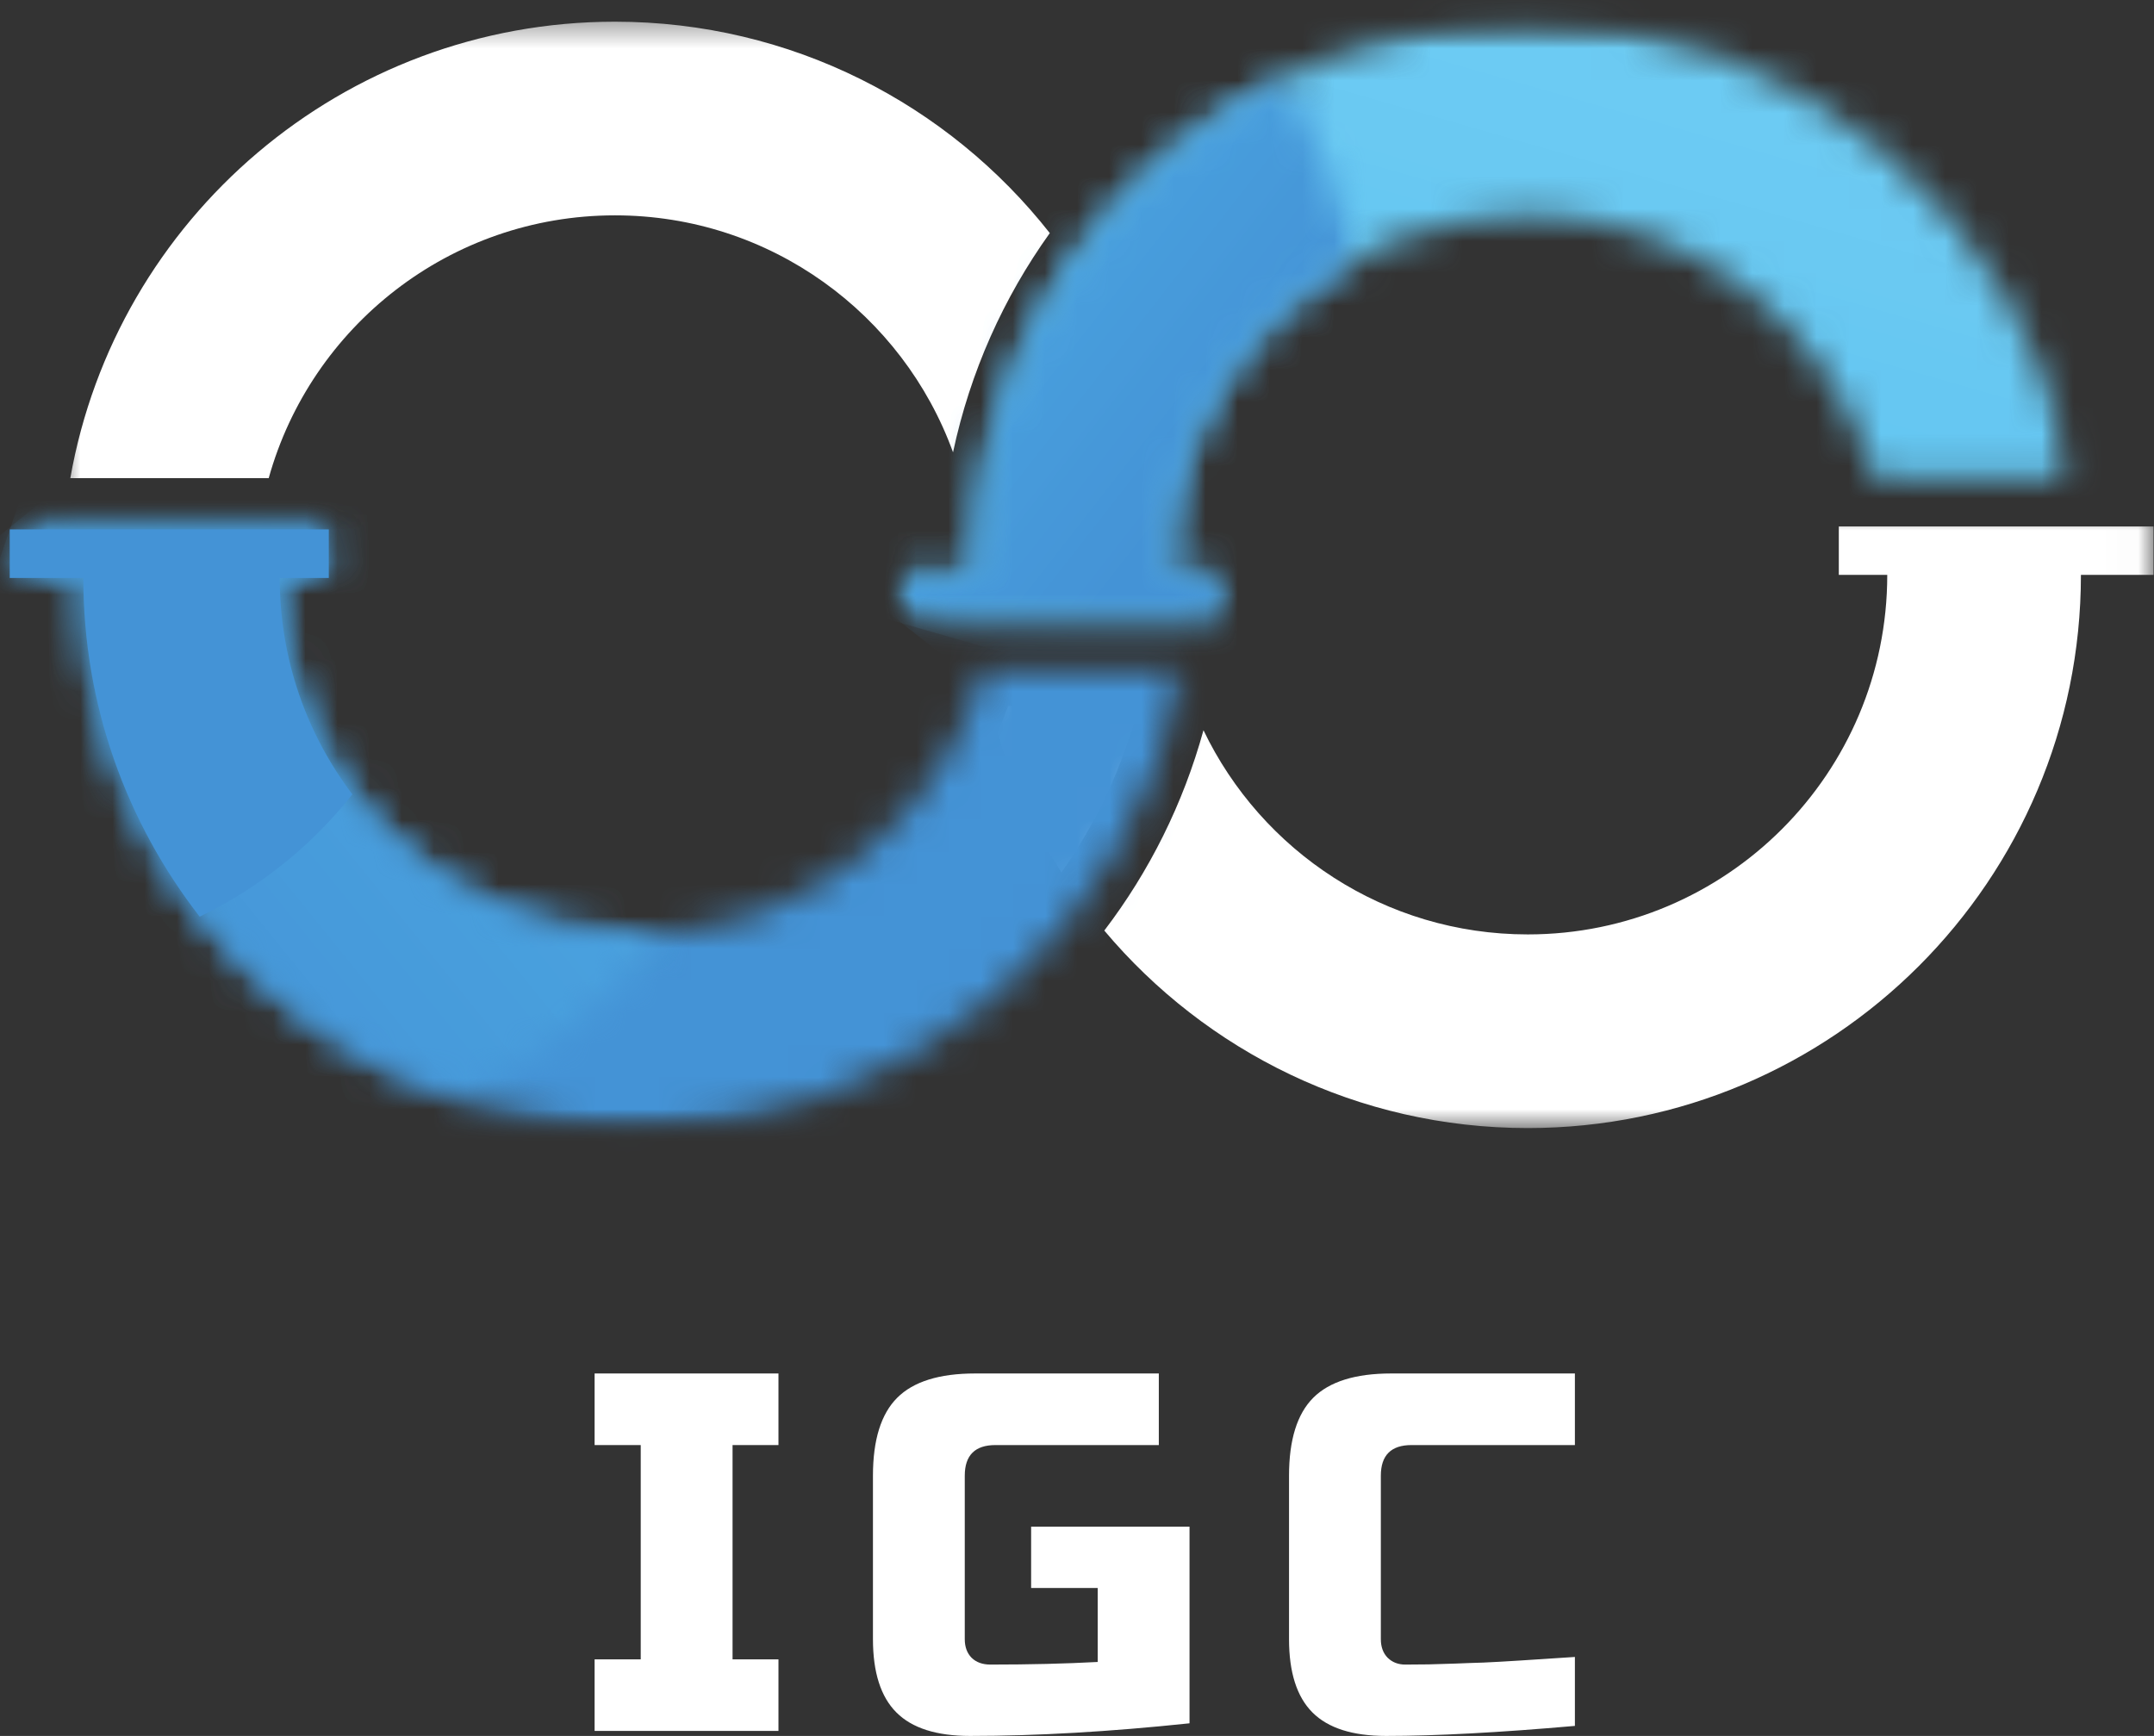
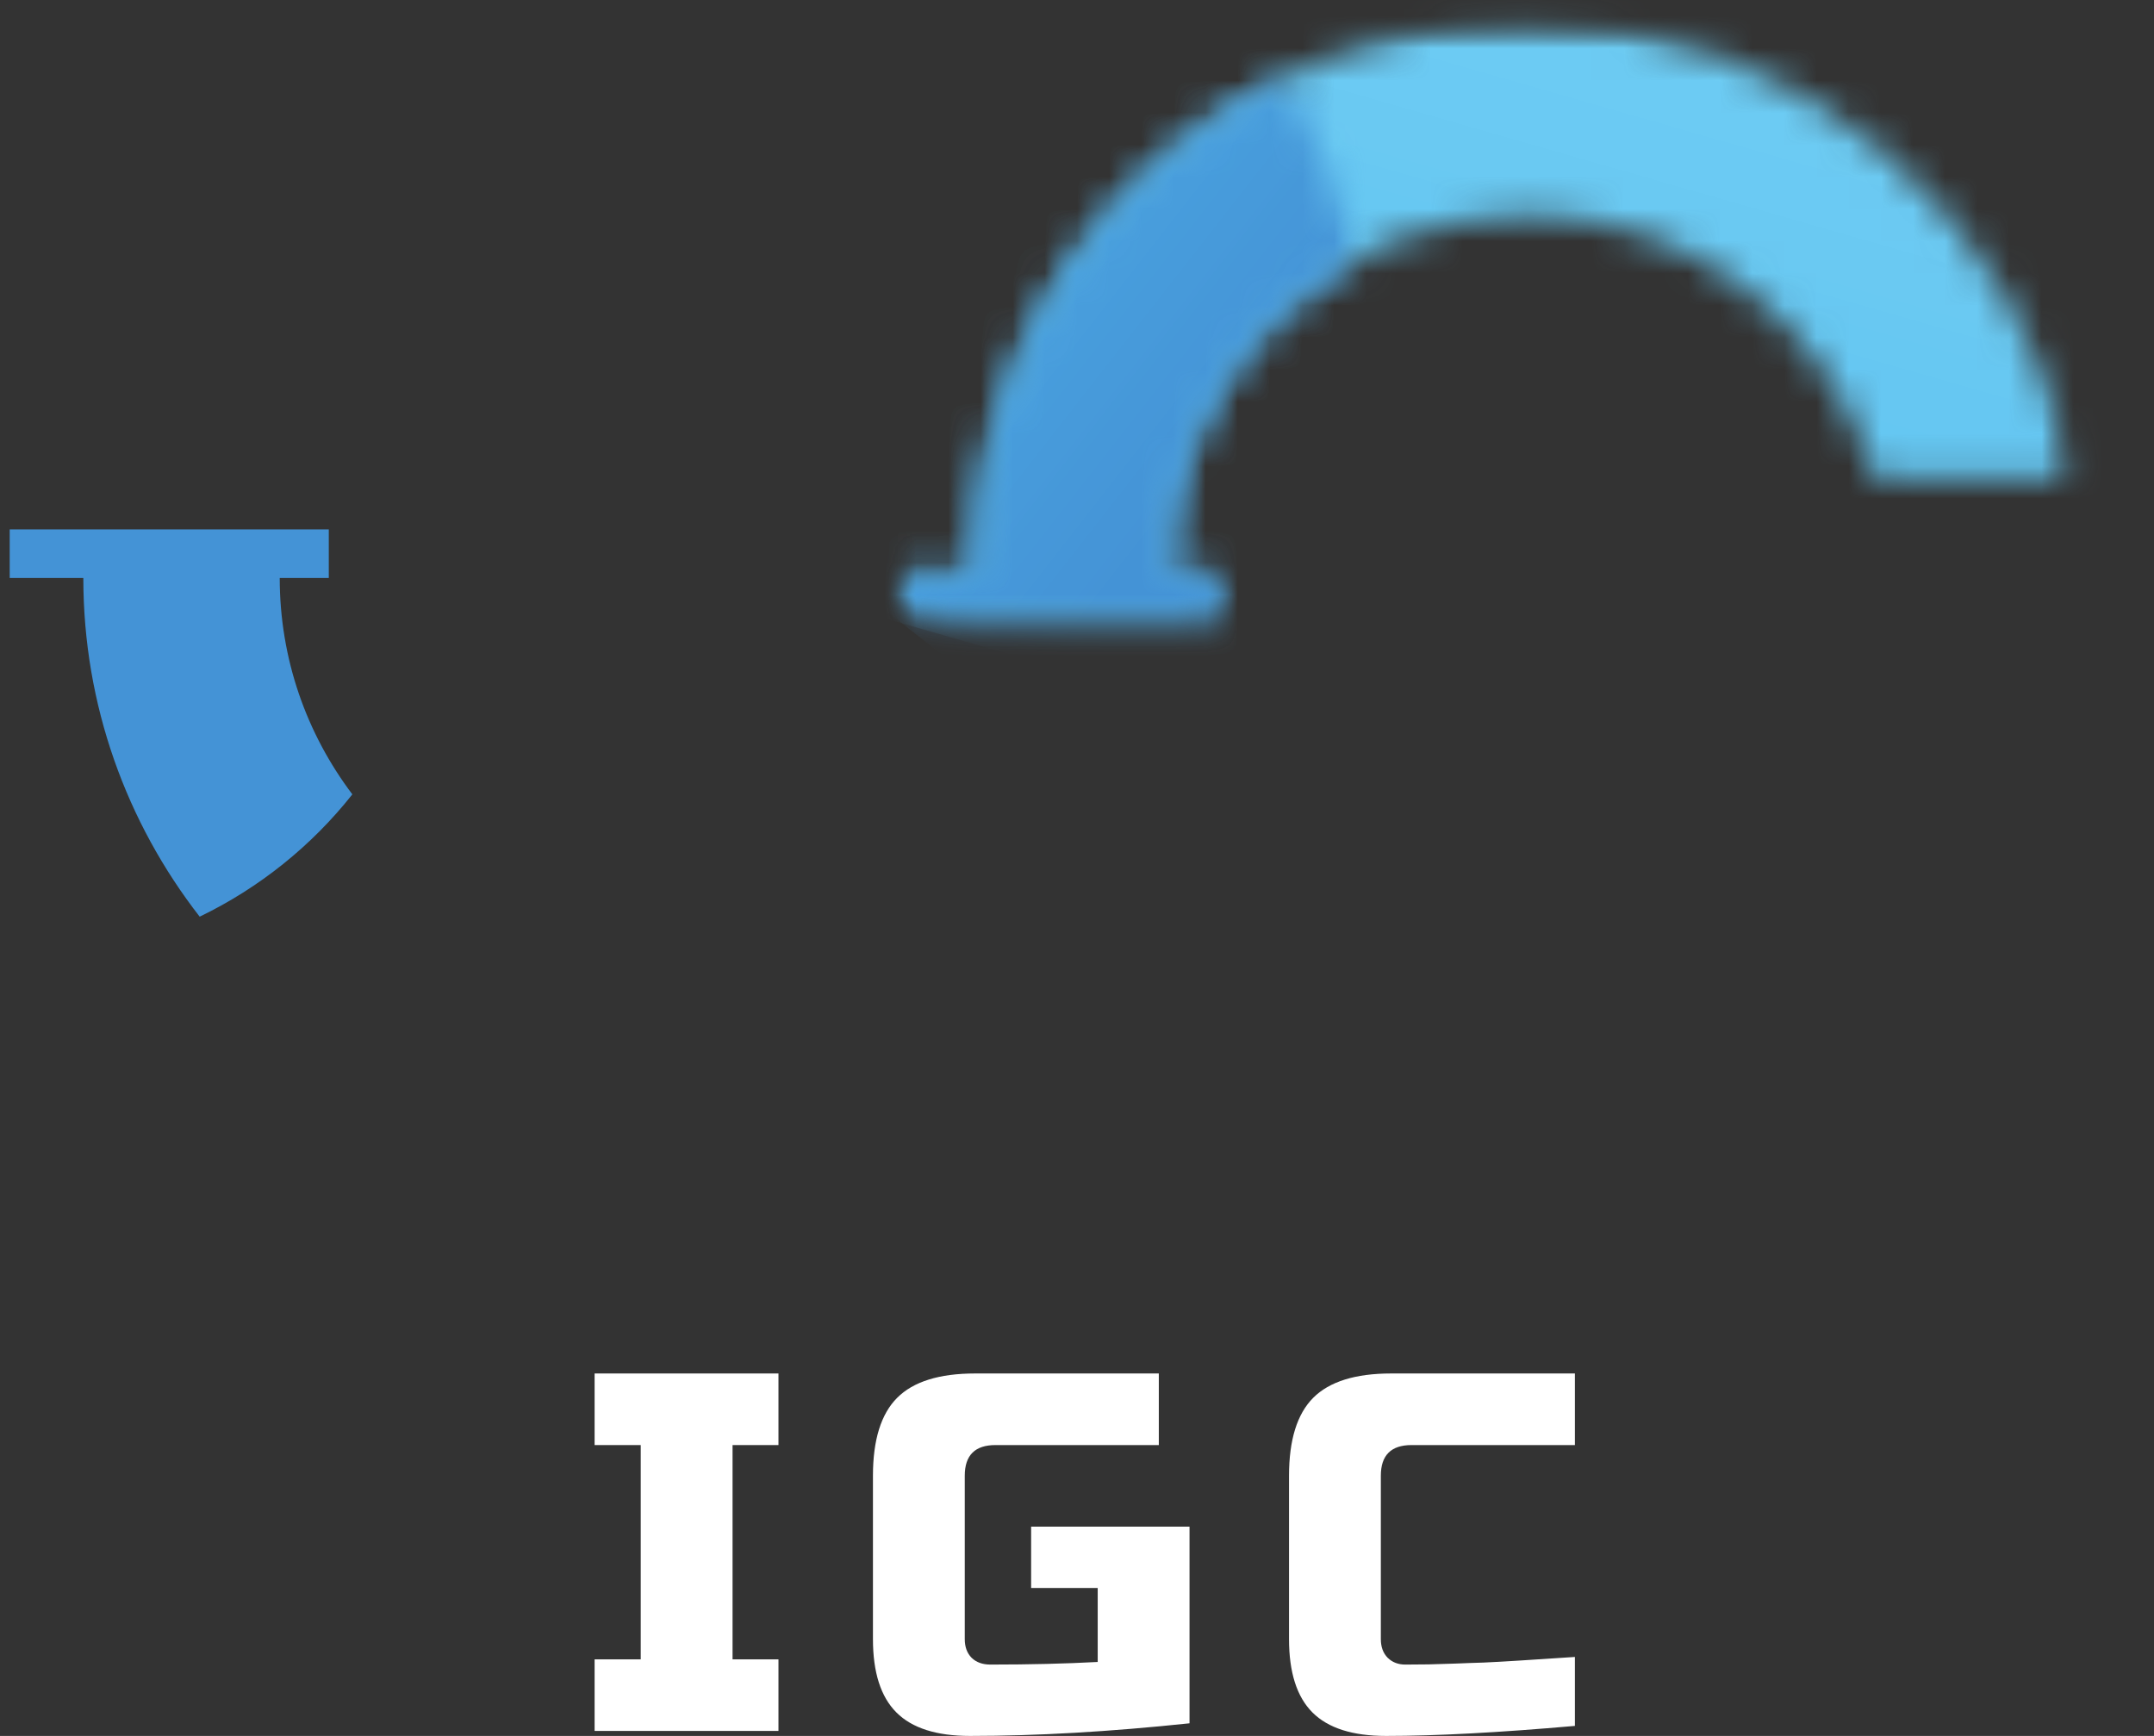
<svg xmlns="http://www.w3.org/2000/svg" width="67" height="54" viewBox="0 0 67 54" fill="none">
  <rect x="0" y="0" width="67" height="54" fill="#333333" stroke="none" />
  <mask id="mask0_89_310" style="mask-type:luminance" maskUnits="userSpaceOnUse" x="30" y="15" width="37" height="21">
-     <path d="M30.67 15.989H66.985V35.091H30.67V15.989Z" fill="white" />
-   </mask>
+     </mask>
  <g mask="url(#mask0_89_310)">
    <path fill-rule="evenodd" clip-rule="evenodd" d="M33.016 27.14C34.104 25.594 34.927 23.846 35.417 21.965H31.357C31.256 22.248 31.147 22.524 31.027 22.797C31.49 24.347 32.165 25.808 33.016 27.14ZM57.196 16.377H66.985V17.882H64.727C64.727 27.385 57.021 35.091 47.521 35.091C42.233 35.091 37.504 32.701 34.349 28.947C35.747 27.114 36.804 25.003 37.434 22.715C39.236 26.473 43.076 29.067 47.521 29.067C53.696 29.067 58.703 24.06 58.703 17.882H57.196V16.377Z" fill="white" />
  </g>
  <mask id="mask1_89_310" style="mask-type:luminance" maskUnits="userSpaceOnUse" x="1" y="0" width="36" height="18">
-     <path d="M1.935 0.468H36.257V17.186H1.935V0.468Z" fill="white" />
-   </mask>
+     </mask>
  <g mask="url(#mask1_89_310)">
    <path fill-rule="evenodd" clip-rule="evenodd" d="M33.953 9.147C32.508 11.384 31.597 14.003 31.415 16.82H35.312C35.398 15.841 35.596 14.898 35.895 14.003C35.495 12.266 34.835 10.634 33.953 9.147ZM29.644 14.07C28.085 9.772 23.966 6.699 19.129 6.699C13.996 6.699 9.672 10.157 8.358 14.874H2.187C3.609 6.807 10.654 0.675 19.129 0.675C24.615 0.675 29.504 3.247 32.654 7.251C31.217 9.256 30.176 11.568 29.644 14.07Z" fill="white" />
  </g>
  <mask id="mask2_89_310" style="mask-type:luminance" maskUnits="userSpaceOnUse" x="27" y="0" width="38" height="20">
    <path d="M27.876 0.672H64.593V19.572H27.876V0.672Z" fill="white" />
  </mask>
  <g mask="url(#mask2_89_310)">
    <mask id="mask3_89_310" style="mask-type:luminance" maskUnits="userSpaceOnUse" x="28" y="0" width="37" height="20">
      <path d="M37.843 19.389H28.054V17.882H30.316C30.316 8.381 38.02 0.675 47.521 0.675C55.995 0.675 63.037 6.807 64.462 14.874H58.292C56.979 10.157 52.654 6.699 47.521 6.699C41.343 6.699 36.335 11.707 36.335 17.882H37.843V19.389Z" fill="white" />
    </mask>
    <g mask="url(#mask3_89_310)">
      <mask id="mask4_89_310" style="mask-type:luminance" maskUnits="userSpaceOnUse" x="23" y="-9" width="47" height="39">
        <path d="M69.421 2.098L30.821 -8.969L23.096 17.967L61.697 29.033L69.421 2.098Z" fill="white" />
      </mask>
      <g mask="url(#mask4_89_310)">
        <path d="M69.421 2.097L30.821 -8.972L23.096 17.967L61.697 29.036L69.421 2.097Z" fill="url(#paint0_linear_89_310)" />
      </g>
    </g>
  </g>
  <mask id="mask5_89_310" style="mask-type:luminance" maskUnits="userSpaceOnUse" x="27" y="2" width="16" height="18">
    <path d="M27.876 2.021H42.244V19.572H27.876V2.021Z" fill="white" />
  </mask>
  <g mask="url(#mask5_89_310)">
    <mask id="mask6_89_310" style="mask-type:luminance" maskUnits="userSpaceOnUse" x="28" y="2" width="15" height="18">
      <path d="M37.843 19.389H28.054V17.881H30.316C30.316 11.073 34.276 5.184 40.017 2.398C40.904 4.192 41.639 6.085 42.194 8.046C38.705 9.939 36.335 13.635 36.335 17.881H37.843V19.389Z" fill="white" />
    </mask>
    <g mask="url(#mask6_89_310)">
      <mask id="mask7_89_310" style="mask-type:luminance" maskUnits="userSpaceOnUse" x="19" y="-5" width="32" height="32">
        <path d="M36.835 26.247L50.436 8.835L33.412 -4.465L19.813 12.946L36.835 26.247Z" fill="white" />
      </mask>
      <g mask="url(#mask7_89_310)">
        <path d="M36.834 26.249L50.437 8.838L33.413 -4.463L19.81 12.949L36.834 26.249Z" fill="url(#paint1_linear_89_310)" />
      </g>
    </g>
  </g>
  <mask id="mask8_89_310" style="mask-type:luminance" maskUnits="userSpaceOnUse" x="0" y="15" width="38" height="21">
-     <path d="M0.338 15.989H37.055V35.091H0.338V15.989Z" fill="white" />
-   </mask>
+     </mask>
  <g mask="url(#mask8_89_310)">
    <mask id="mask9_89_310" style="mask-type:luminance" maskUnits="userSpaceOnUse" x="0" y="16" width="37" height="20">
-       <path d="M10.122 16.377H0.338V17.882H2.595C2.595 27.385 10.3 35.091 19.8 35.091C28.275 35.091 35.32 28.96 36.746 20.892H30.576C29.259 25.606 24.934 29.067 19.8 29.067C13.627 29.067 8.618 24.06 8.618 17.882H10.122V16.377Z" fill="white" />
-     </mask>
+       </mask>
    <g mask="url(#mask9_89_310)">
      <mask id="mask10_89_310" style="mask-type:luminance" maskUnits="userSpaceOnUse" x="-6" y="5" width="49" height="42">
        <path d="M32.888 46.297L42.505 18.359L4.196 5.171L-5.421 33.105L32.888 46.297Z" fill="white" />
      </mask>
      <g mask="url(#mask10_89_310)">
        <path d="M32.886 46.298L42.507 18.361L4.196 5.169L-5.423 33.106L32.886 46.298Z" fill="url(#paint2_linear_89_310)" />
      </g>
    </g>
  </g>
  <mask id="mask11_89_310" style="mask-type:luminance" maskUnits="userSpaceOnUse" x="0" y="15" width="22" height="20">
    <path d="M0.338 15.989H21.091V34.348H0.338V15.989Z" fill="white" />
  </mask>
  <g mask="url(#mask11_89_310)">
    <mask id="mask12_89_310" style="mask-type:luminance" maskUnits="userSpaceOnUse" x="0" y="16" width="21" height="19">
      <path d="M10.122 16.377H0.338V17.882H2.595C2.595 25.466 7.503 31.9 14.311 34.193C16.785 32.931 18.966 31.163 20.711 29.03C20.412 29.053 20.108 29.067 19.8 29.067C13.627 29.067 8.618 24.06 8.618 17.882H10.122V16.377Z" fill="white" />
    </mask>
    <g mask="url(#mask12_89_310)">
      <mask id="mask13_89_310" style="mask-type:luminance" maskUnits="userSpaceOnUse" x="-9" y="6" width="39" height="39">
        <path d="M-8.374 23.433L8.404 44.157L29.422 27.137L12.643 6.415L-8.374 23.433Z" fill="white" />
      </mask>
      <g mask="url(#mask13_89_310)">
-         <path d="M-8.375 23.433L8.406 44.157L29.424 27.137L12.642 6.414L-8.375 23.433Z" fill="url(#paint3_linear_89_310)" />
-       </g>
+         </g>
    </g>
  </g>
  <path fill-rule="evenodd" clip-rule="evenodd" d="M10.227 16.468H0.302V17.98H2.592C2.592 21.945 3.944 25.599 6.211 28.515C8.07 27.618 9.694 26.31 10.96 24.71C9.541 22.832 8.701 20.504 8.701 17.98H10.227V16.468Z" fill="#4493D6" />
  <path d="M24.214 53.844H18.495V51.618H19.93V44.952H18.495V42.725H24.214V44.952H22.786V51.618H24.214V53.844Z" fill="white" />
  <path d="M37 53.607C34.521 53.869 32.245 54 30.171 54C29.131 54 28.369 53.757 27.883 53.27C27.396 52.784 27.153 52.023 27.153 50.988V45.906C27.153 44.793 27.404 43.983 27.908 43.48C28.41 42.978 29.217 42.725 30.327 42.725H36.045V44.952H30.963C30.327 44.952 30.009 45.27 30.009 45.906V50.988C30.009 51.23 30.079 51.423 30.221 51.568C30.366 51.71 30.561 51.78 30.807 51.78C32.025 51.78 33.136 51.753 34.144 51.699V49.398H32.073V47.49H37V53.607Z" fill="white" />
  <path d="M48.987 53.688C46.625 53.895 44.667 54 43.113 54C42.073 54 41.311 53.757 40.824 53.27C40.338 52.784 40.095 52.023 40.095 50.988V45.906C40.095 44.793 40.346 43.983 40.849 43.48C41.351 42.978 42.159 42.725 43.269 42.725H48.987V44.952H43.905C43.269 44.952 42.951 45.27 42.951 45.906V50.988C42.951 51.23 43.021 51.423 43.163 51.568C43.308 51.71 43.49 51.78 43.711 51.78C43.936 51.78 44.179 51.778 44.441 51.774C44.706 51.766 44.984 51.758 45.27 51.749C45.557 51.736 45.846 51.727 46.137 51.718C46.427 51.705 46.804 51.685 47.266 51.655C47.727 51.623 48.301 51.585 48.987 51.543V53.688Z" fill="white" />
  <defs>
    <linearGradient id="paint0_linear_89_310" x1="51.756" y1="-2.968" x2="44.031" y2="23.97" gradientUnits="userSpaceOnUse">
      <stop stop-color="#71CEF4" />
      <stop offset="0.031" stop-color="#71CEF4" />
      <stop offset="0.062" stop-color="#70CDF4" />
      <stop offset="0.078" stop-color="#6FCDF4" />
      <stop offset="0.094" stop-color="#6FCCF4" />
      <stop offset="0.109" stop-color="#6FCCF4" />
      <stop offset="0.125" stop-color="#6ECCF3" />
      <stop offset="0.156" stop-color="#6DCCF3" />
      <stop offset="0.188" stop-color="#6CCBF3" />
      <stop offset="0.219" stop-color="#6CCBF3" />
      <stop offset="0.25" stop-color="#6BCAF3" />
      <stop offset="0.281" stop-color="#6BCAF3" />
      <stop offset="0.312" stop-color="#6AC9F2" />
      <stop offset="0.344" stop-color="#6AC9F2" />
      <stop offset="0.359" stop-color="#69C9F2" />
      <stop offset="0.375" stop-color="#68C8F2" />
      <stop offset="0.406" stop-color="#67C8F2" />
      <stop offset="0.438" stop-color="#66C7F2" />
      <stop offset="0.469" stop-color="#66C7F2" />
      <stop offset="0.5" stop-color="#65C7F2" />
      <stop offset="0.516" stop-color="#65C7F2" />
      <stop offset="0.531" stop-color="#64C7F2" />
      <stop offset="0.547" stop-color="#64C6F1" />
      <stop offset="0.562" stop-color="#63C6F1" />
      <stop offset="0.594" stop-color="#62C6F1" />
      <stop offset="0.625" stop-color="#62C5F1" />
      <stop offset="0.656" stop-color="#61C5F1" />
      <stop offset="0.688" stop-color="#61C5F1" />
      <stop offset="0.719" stop-color="#60C4F0" />
      <stop offset="0.734" stop-color="#60C4F0" />
      <stop offset="0.75" stop-color="#60C3F0" />
      <stop offset="0.781" stop-color="#5FC3F0" />
      <stop offset="0.812" stop-color="#5FC2EF" />
      <stop offset="0.844" stop-color="#5FC2EF" />
      <stop offset="0.875" stop-color="#5EC1EF" />
      <stop offset="0.906" stop-color="#5EC0EF" />
      <stop offset="0.938" stop-color="#5EC0EE" />
      <stop offset="0.969" stop-color="#5DBFEE" />
      <stop offset="1" stop-color="#5DBFEE" />
    </linearGradient>
    <linearGradient id="paint1_linear_89_310" x1="43.225" y1="18.068" x2="26.201" y2="4.768" gradientUnits="userSpaceOnUse">
      <stop stop-color="#4493D6" />
      <stop offset="0.25" stop-color="#4493D6" />
      <stop offset="0.312" stop-color="#4493D6" />
      <stop offset="0.328" stop-color="#4594D6" />
      <stop offset="0.336" stop-color="#4594D7" />
      <stop offset="0.344" stop-color="#4595D7" />
      <stop offset="0.375" stop-color="#4595D7" />
      <stop offset="0.391" stop-color="#4596D8" />
      <stop offset="0.398" stop-color="#4596D8" />
      <stop offset="0.406" stop-color="#4697D8" />
      <stop offset="0.422" stop-color="#4697D9" />
      <stop offset="0.43" stop-color="#4697D9" />
      <stop offset="0.438" stop-color="#4698D9" />
      <stop offset="0.453" stop-color="#4698D9" />
      <stop offset="0.469" stop-color="#4699D9" />
      <stop offset="0.477" stop-color="#4799DA" />
      <stop offset="0.484" stop-color="#479ADA" />
      <stop offset="0.5" stop-color="#479ADA" />
      <stop offset="0.508" stop-color="#479ADA" />
      <stop offset="0.516" stop-color="#479BDB" />
      <stop offset="0.531" stop-color="#479BDB" />
      <stop offset="0.547" stop-color="#479CDB" />
      <stop offset="0.562" stop-color="#479CDC" />
      <stop offset="0.57" stop-color="#489DDC" />
      <stop offset="0.578" stop-color="#489DDC" />
      <stop offset="0.594" stop-color="#489DDC" />
      <stop offset="0.602" stop-color="#489DDC" />
      <stop offset="0.609" stop-color="#489EDC" />
      <stop offset="0.625" stop-color="#489EDD" />
      <stop offset="0.633" stop-color="#499FDD" />
      <stop offset="0.641" stop-color="#489FDD" />
      <stop offset="0.656" stop-color="#489FDE" />
      <stop offset="0.688" stop-color="#49A0DE" />
      <stop offset="0.695" stop-color="#4AA1DE" />
      <stop offset="0.703" stop-color="#4AA1DF" />
      <stop offset="0.719" stop-color="#4AA2DF" />
      <stop offset="0.75" stop-color="#4AA2DF" />
      <stop offset="0.758" stop-color="#4AA3DF" />
      <stop offset="0.766" stop-color="#4BA3E0" />
      <stop offset="0.781" stop-color="#4BA4E0" />
      <stop offset="0.797" stop-color="#4BA4E0" />
      <stop offset="0.812" stop-color="#4BA5E0" />
      <stop offset="0.828" stop-color="#4CA5E1" />
      <stop offset="0.836" stop-color="#4CA6E1" />
      <stop offset="0.844" stop-color="#4DA6E1" />
      <stop offset="0.852" stop-color="#4DA6E1" />
      <stop offset="0.859" stop-color="#4DA7E1" />
      <stop offset="0.875" stop-color="#4DA7E1" />
      <stop offset="0.883" stop-color="#4DA7E2" />
      <stop offset="0.891" stop-color="#4EA7E2" />
      <stop offset="0.906" stop-color="#4EA8E2" />
      <stop offset="0.914" stop-color="#4EA9E2" />
      <stop offset="0.922" stop-color="#4EA9E2" />
      <stop offset="0.938" stop-color="#4FA9E3" />
      <stop offset="0.945" stop-color="#4FAAE3" />
      <stop offset="0.953" stop-color="#4FAAE3" />
      <stop offset="0.969" stop-color="#4FAAE3" />
      <stop offset="0.977" stop-color="#4FAAE3" />
      <stop offset="0.984" stop-color="#50ABE4" />
      <stop offset="1" stop-color="#50ABE4" />
    </linearGradient>
    <linearGradient id="paint2_linear_89_310" x1="37.881" y1="31.794" x2="-0.429" y2="18.603" gradientUnits="userSpaceOnUse">
      <stop stop-color="#4493D6" />
      <stop offset="0.5" stop-color="#4493D6" />
      <stop offset="0.531" stop-color="#4493D6" />
      <stop offset="0.547" stop-color="#4593D6" />
      <stop offset="0.555" stop-color="#4594D7" />
      <stop offset="0.562" stop-color="#4595D7" />
      <stop offset="0.566" stop-color="#4595D7" />
      <stop offset="0.57" stop-color="#4596D8" />
      <stop offset="0.578" stop-color="#4596D8" />
      <stop offset="0.586" stop-color="#4596D8" />
      <stop offset="0.594" stop-color="#4696D8" />
      <stop offset="0.602" stop-color="#4697D8" />
      <stop offset="0.609" stop-color="#4697D9" />
      <stop offset="0.617" stop-color="#4698D9" />
      <stop offset="0.625" stop-color="#4699D9" />
      <stop offset="0.633" stop-color="#4799DA" />
      <stop offset="0.641" stop-color="#4799DA" />
      <stop offset="0.648" stop-color="#4799DA" />
      <stop offset="0.656" stop-color="#479ADA" />
      <stop offset="0.672" stop-color="#479BDB" />
      <stop offset="0.68" stop-color="#479CDB" />
      <stop offset="0.688" stop-color="#479CDB" />
      <stop offset="0.691" stop-color="#479CDC" />
      <stop offset="0.695" stop-color="#489CDC" />
      <stop offset="0.703" stop-color="#489DDC" />
      <stop offset="0.719" stop-color="#489DDC" />
      <stop offset="0.727" stop-color="#489DDC" />
      <stop offset="0.734" stop-color="#489EDD" />
      <stop offset="0.75" stop-color="#489FDD" />
      <stop offset="0.758" stop-color="#49A0DE" />
      <stop offset="0.766" stop-color="#49A0DE" />
      <stop offset="0.773" stop-color="#49A0DE" />
      <stop offset="0.781" stop-color="#49A0DE" />
      <stop offset="0.797" stop-color="#4AA1DF" />
      <stop offset="0.812" stop-color="#4AA2DF" />
      <stop offset="0.816" stop-color="#4AA2DF" />
      <stop offset="0.82" stop-color="#4BA3DF" />
      <stop offset="0.828" stop-color="#4BA3E0" />
      <stop offset="0.844" stop-color="#4BA4E0" />
      <stop offset="0.852" stop-color="#4BA4E0" />
      <stop offset="0.859" stop-color="#4CA5E1" />
      <stop offset="0.875" stop-color="#4DA6E1" />
      <stop offset="0.891" stop-color="#4DA7E1" />
      <stop offset="0.895" stop-color="#4DA7E1" />
      <stop offset="0.898" stop-color="#4DA7E2" />
      <stop offset="0.906" stop-color="#4EA8E2" />
      <stop offset="0.922" stop-color="#4EA8E2" />
      <stop offset="0.93" stop-color="#4FA9E2" />
      <stop offset="0.938" stop-color="#4FA9E3" />
      <stop offset="0.941" stop-color="#4FAAE3" />
      <stop offset="0.945" stop-color="#4FAAE3" />
      <stop offset="0.953" stop-color="#4FAAE3" />
      <stop offset="0.961" stop-color="#4FABE3" />
      <stop offset="0.969" stop-color="#50ABE3" />
      <stop offset="0.977" stop-color="#50ABE4" />
      <stop offset="0.98" stop-color="#50ACE4" />
      <stop offset="0.984" stop-color="#50ACE4" />
      <stop offset="1" stop-color="#50ADE4" />
    </linearGradient>
    <linearGradient id="paint3_linear_89_310" x1="-1.119" y1="32.394" x2="19.898" y2="15.374" gradientUnits="userSpaceOnUse">
      <stop stop-color="#4493D6" />
      <stop offset="0.125" stop-color="#4493D6" />
      <stop offset="0.141" stop-color="#4493D6" />
      <stop offset="0.148" stop-color="#4493D6" />
      <stop offset="0.156" stop-color="#4594D7" />
      <stop offset="0.188" stop-color="#4594D7" />
      <stop offset="0.219" stop-color="#4595D7" />
      <stop offset="0.234" stop-color="#4595D8" />
      <stop offset="0.25" stop-color="#4596D8" />
      <stop offset="0.266" stop-color="#4596D8" />
      <stop offset="0.273" stop-color="#4597D8" />
      <stop offset="0.281" stop-color="#4697D9" />
      <stop offset="0.297" stop-color="#4697D9" />
      <stop offset="0.312" stop-color="#4698D9" />
      <stop offset="0.344" stop-color="#4698D9" />
      <stop offset="0.359" stop-color="#4799DA" />
      <stop offset="0.375" stop-color="#4799DA" />
      <stop offset="0.391" stop-color="#479ADA" />
      <stop offset="0.398" stop-color="#479ADA" />
      <stop offset="0.406" stop-color="#479BDB" />
      <stop offset="0.438" stop-color="#479BDB" />
      <stop offset="0.453" stop-color="#479CDB" />
      <stop offset="0.469" stop-color="#479CDB" />
      <stop offset="0.477" stop-color="#489CDB" />
      <stop offset="0.484" stop-color="#489DDC" />
      <stop offset="0.5" stop-color="#489DDC" />
      <stop offset="0.516" stop-color="#489DDC" />
      <stop offset="0.531" stop-color="#489EDC" />
      <stop offset="0.562" stop-color="#489FDD" />
      <stop offset="0.594" stop-color="#499FDD" />
      <stop offset="0.602" stop-color="#49A0DD" />
      <stop offset="0.609" stop-color="#49A0DE" />
      <stop offset="0.625" stop-color="#49A0DE" />
      <stop offset="0.641" stop-color="#49A0DE" />
      <stop offset="0.656" stop-color="#4AA1DE" />
      <stop offset="0.688" stop-color="#4AA1DF" />
      <stop offset="0.703" stop-color="#4AA2DF" />
      <stop offset="0.719" stop-color="#4AA2DF" />
      <stop offset="0.734" stop-color="#4BA3E0" />
      <stop offset="0.75" stop-color="#4BA3E0" />
      <stop offset="0.766" stop-color="#4BA4E0" />
      <stop offset="0.773" stop-color="#4BA4E0" />
      <stop offset="0.781" stop-color="#4BA5E0" />
      <stop offset="0.797" stop-color="#4BA5E0" />
      <stop offset="0.812" stop-color="#4CA5E0" />
      <stop offset="0.828" stop-color="#4CA5E1" />
      <stop offset="0.844" stop-color="#4CA6E1" />
      <stop offset="0.852" stop-color="#4DA6E1" />
      <stop offset="0.859" stop-color="#4DA7E1" />
      <stop offset="0.875" stop-color="#4DA7E1" />
      <stop offset="0.891" stop-color="#4DA7E1" />
      <stop offset="0.906" stop-color="#4EA8E2" />
      <stop offset="0.938" stop-color="#4EA9E2" />
      <stop offset="0.969" stop-color="#4FA9E2" />
      <stop offset="0.984" stop-color="#4FA9E3" />
      <stop offset="1" stop-color="#4FAAE3" />
    </linearGradient>
  </defs>
</svg>